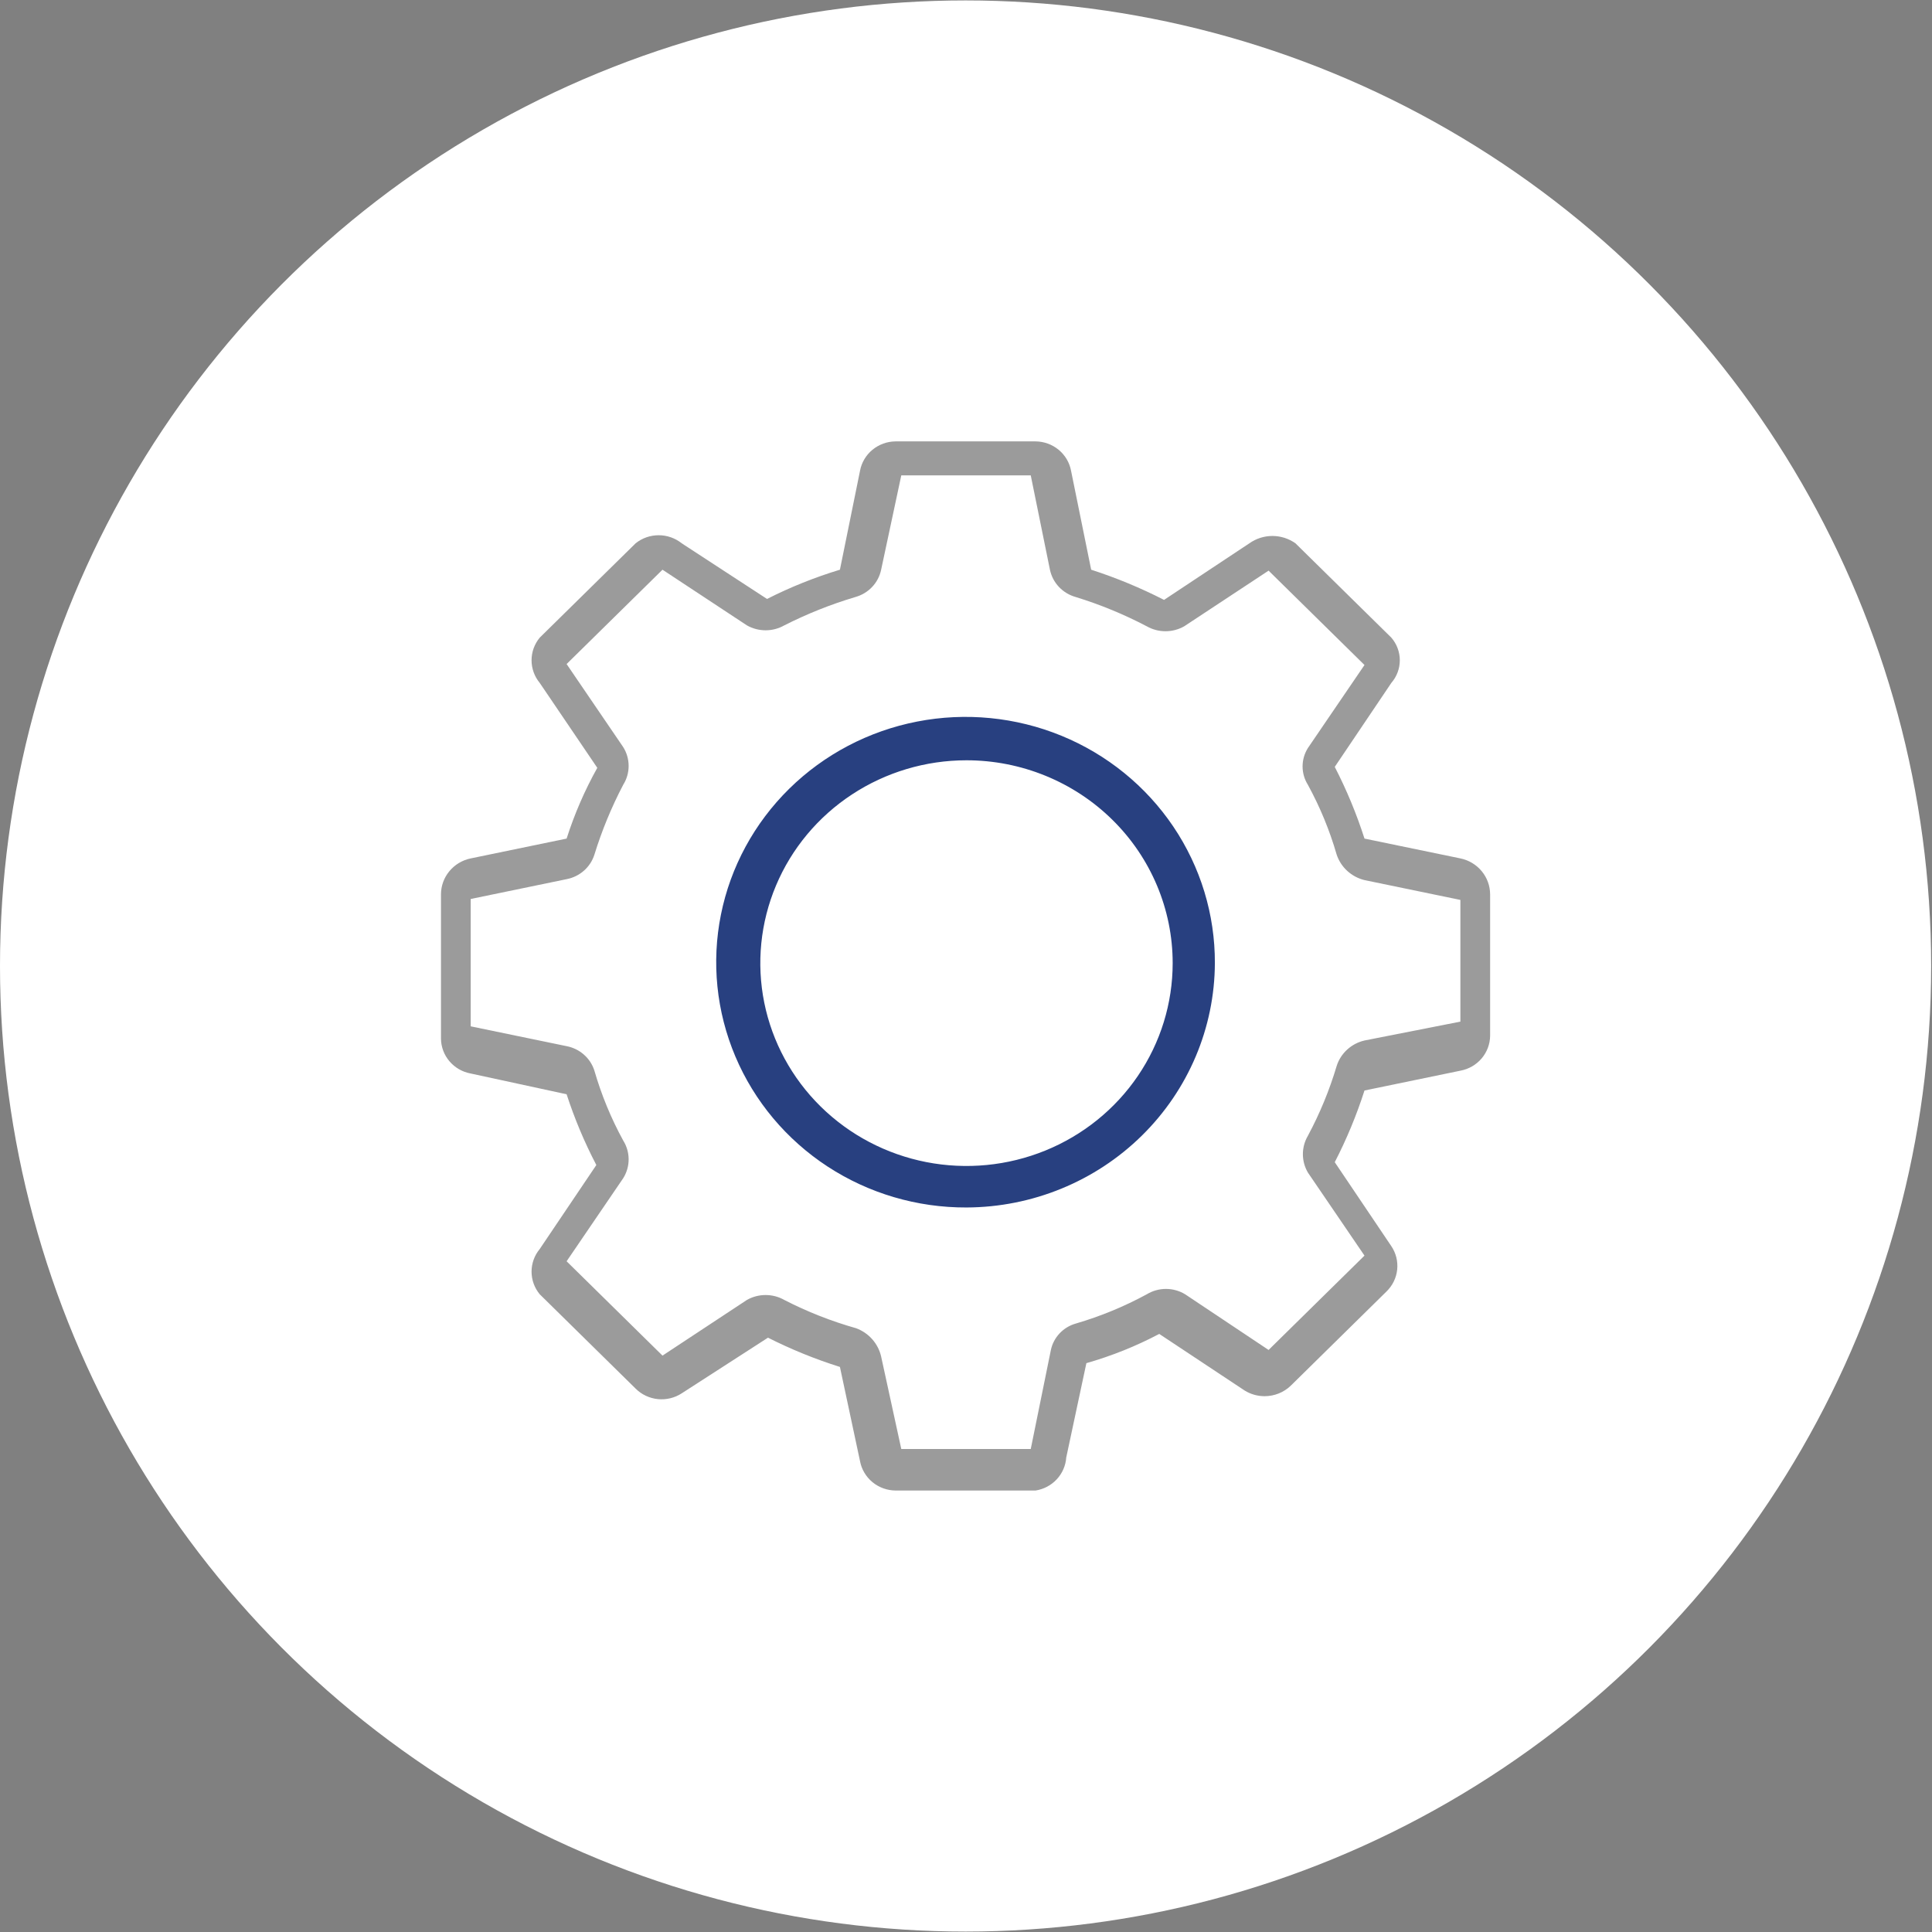
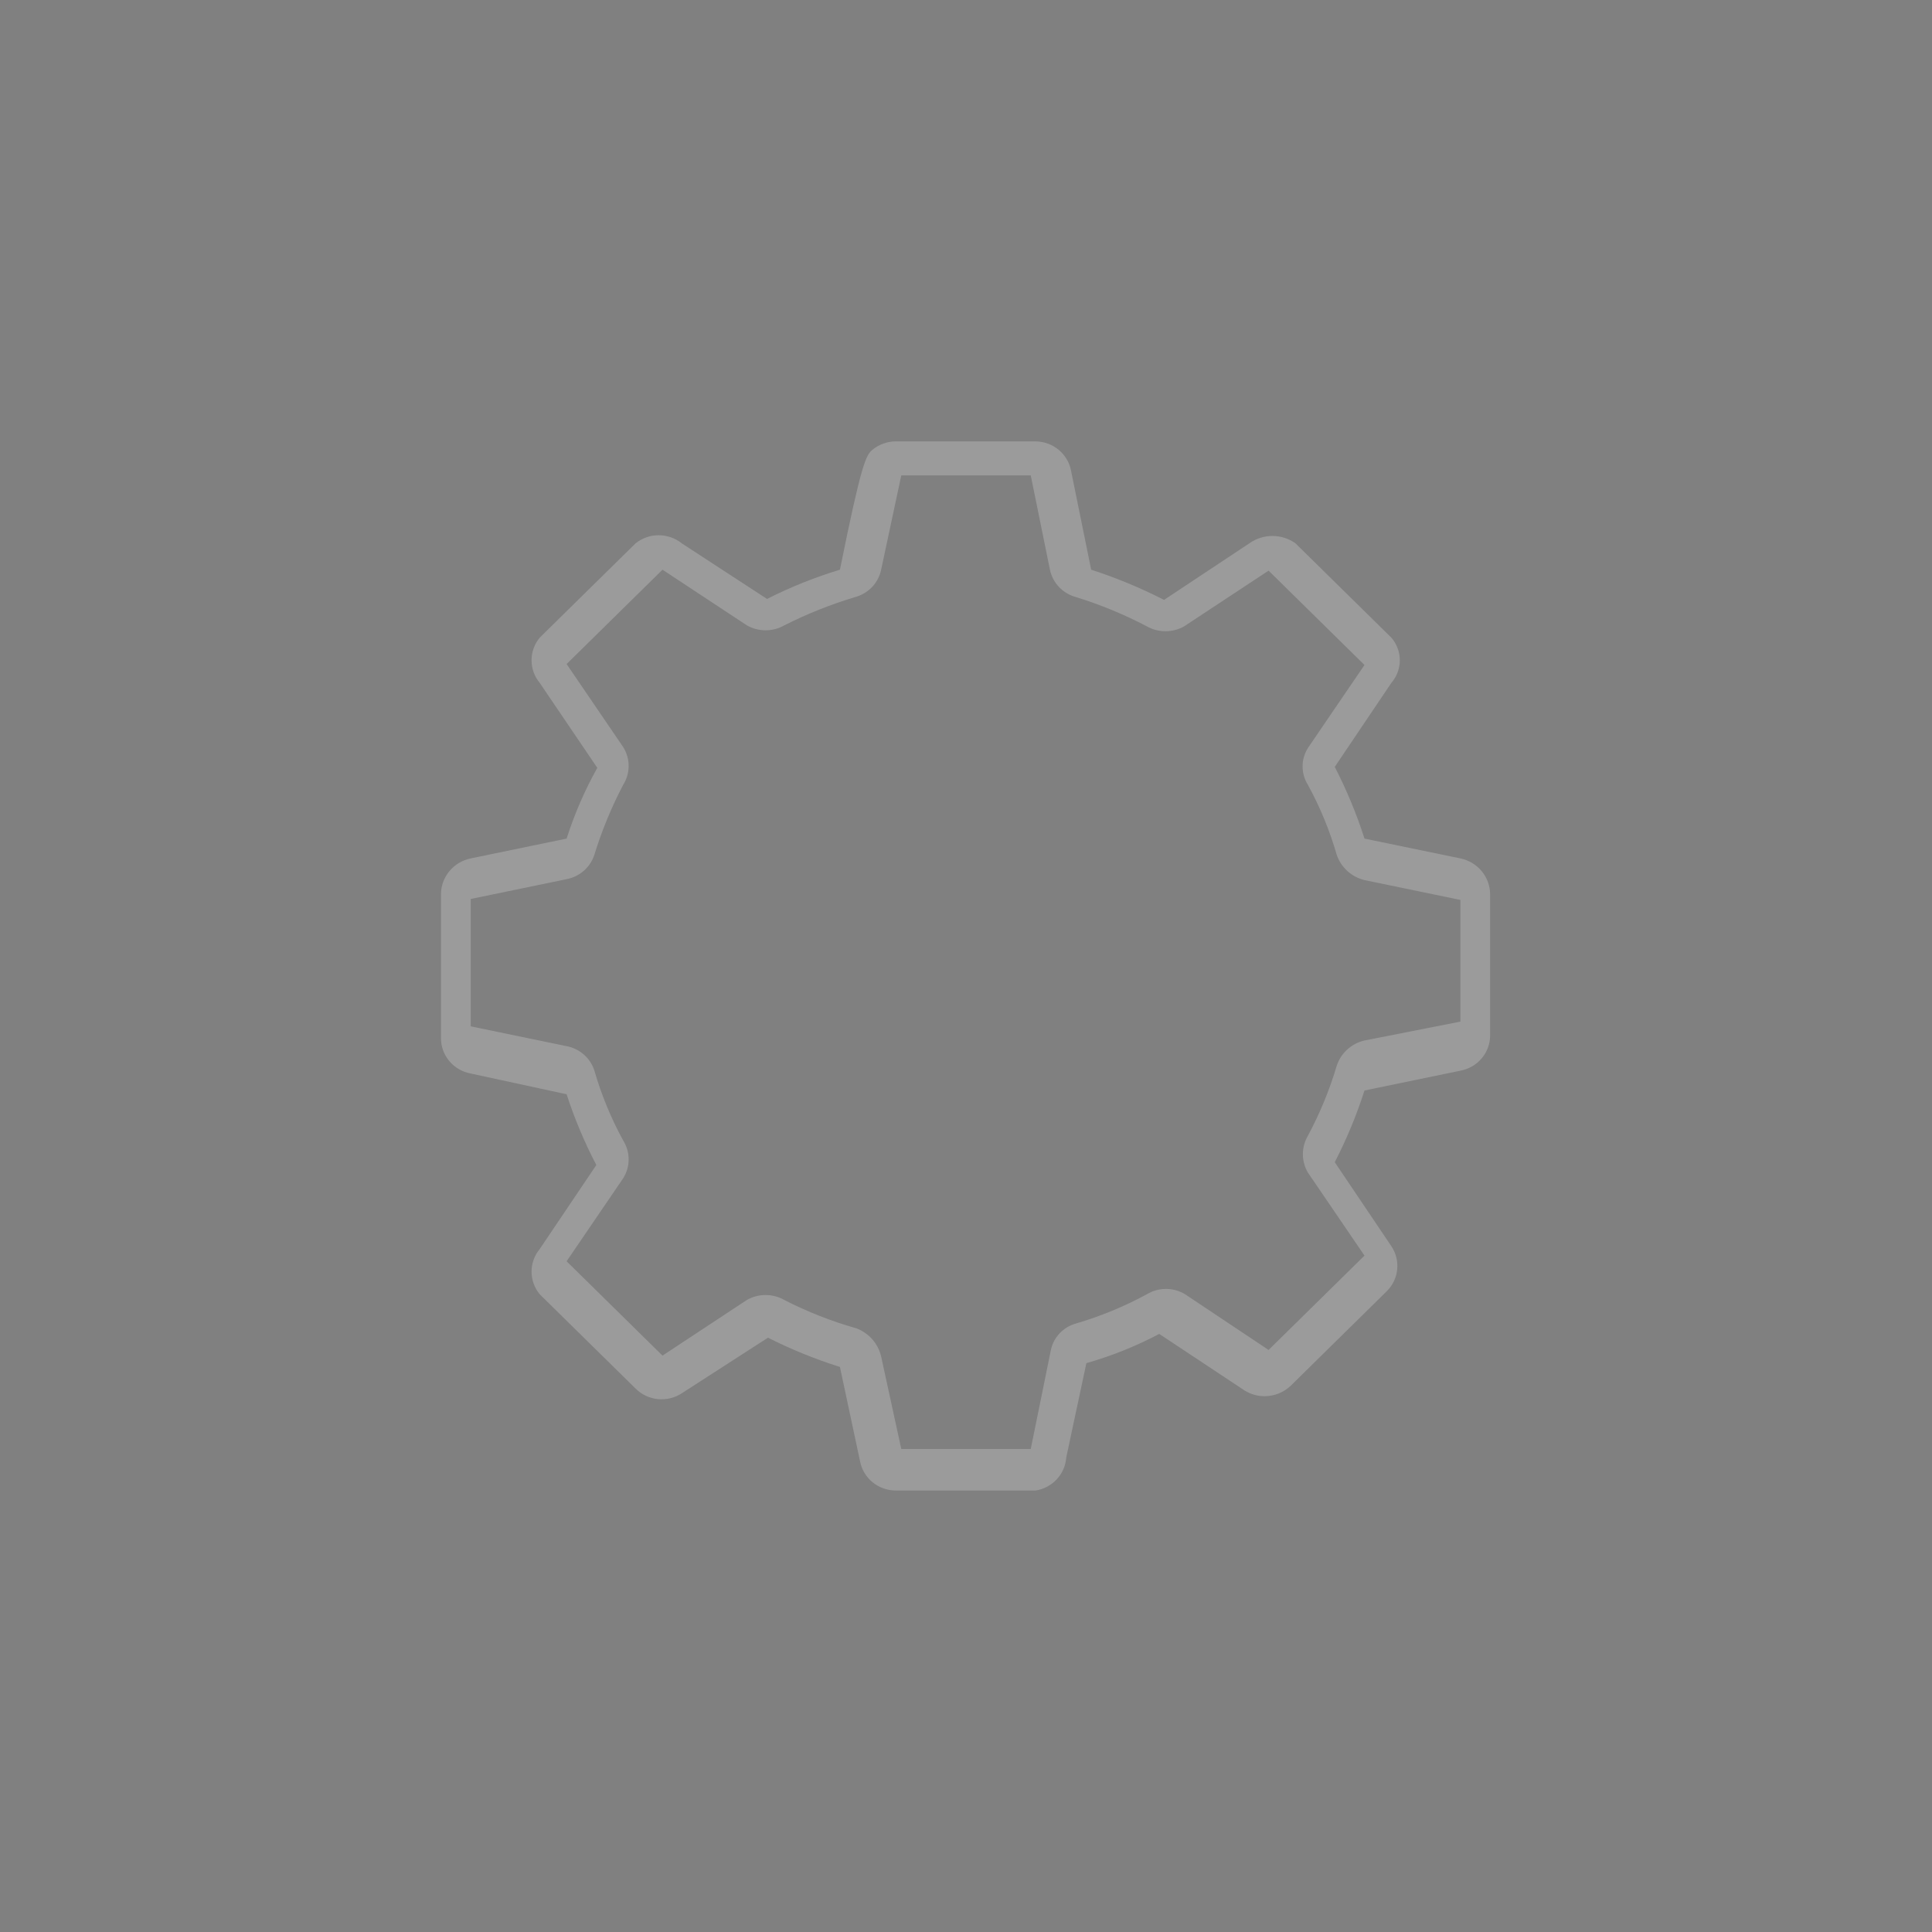
<svg xmlns="http://www.w3.org/2000/svg" width="113" height="113" viewBox="0 0 113 113" fill="none">
  <rect x="0" y="0" width="113" height="113" fill="#808080" stroke="none" />
-   <circle cx="56.475" cy="56.5" r="56.475" fill="white" />
-   <path d="M56.529 70.624C53.64 70.635 50.813 69.802 48.406 68.23C45.999 66.657 44.121 64.417 43.011 61.793C41.9 59.169 41.606 56.28 42.167 53.492C42.728 50.703 44.118 48.142 46.161 46.132C48.204 44.122 50.808 42.755 53.642 42.203C56.476 41.651 59.413 41.94 62.08 43.032C64.747 44.125 67.024 45.973 68.622 48.341C70.22 50.708 71.067 53.49 71.056 56.332C71.042 60.118 69.506 63.745 66.785 66.422C64.064 69.1 60.377 70.61 56.529 70.624ZM56.529 44.468C54.144 44.468 51.812 45.164 49.829 46.468C47.846 47.771 46.3 49.624 45.388 51.792C44.475 53.96 44.236 56.345 44.701 58.647C45.167 60.948 46.315 63.062 48.002 64.722C49.688 66.381 51.837 67.511 54.176 67.969C56.516 68.426 58.94 68.191 61.144 67.293C63.348 66.395 65.231 64.875 66.556 62.924C67.881 60.973 68.588 58.679 68.588 56.332C68.588 53.186 67.318 50.168 65.056 47.943C62.795 45.718 59.727 44.468 56.529 44.468Z" fill="#284080" />
-   <path d="M60.568 87.179H52.379C51.885 87.174 51.408 87.001 51.029 86.689C50.651 86.377 50.394 85.946 50.303 85.468L49.126 79.95C47.678 79.495 46.271 78.922 44.919 78.239L39.871 81.495C39.459 81.763 38.965 81.882 38.474 81.832C37.983 81.781 37.525 81.565 37.178 81.219L31.569 75.701C31.259 75.327 31.09 74.859 31.09 74.377C31.09 73.894 31.259 73.426 31.569 73.052L34.879 68.141C34.184 66.811 33.603 65.427 33.14 64.002L27.531 62.788C27.045 62.699 26.607 62.446 26.29 62.074C25.972 61.702 25.797 61.232 25.792 60.747V52.304C25.794 51.811 25.968 51.334 26.285 50.953C26.601 50.571 27.041 50.308 27.531 50.207L33.14 49.048C33.598 47.614 34.199 46.227 34.935 44.909L31.569 39.943C31.259 39.569 31.09 39.101 31.09 38.618C31.09 38.136 31.259 37.668 31.569 37.294L37.178 31.776C37.559 31.471 38.034 31.305 38.525 31.305C39.015 31.305 39.49 31.471 39.871 31.776L44.863 35.032C46.23 34.339 47.656 33.767 49.126 33.321L50.303 27.527C50.394 27.049 50.651 26.618 51.029 26.306C51.408 25.994 51.885 25.821 52.379 25.816H60.568C61.062 25.821 61.538 25.994 61.917 26.306C62.296 26.618 62.552 27.049 62.643 27.527L63.821 33.321C65.288 33.795 66.714 34.386 68.084 35.087L73.076 31.776C73.468 31.498 73.939 31.348 74.422 31.348C74.905 31.348 75.376 31.498 75.768 31.776L81.377 37.294C81.697 37.664 81.873 38.133 81.873 38.618C81.873 39.104 81.697 39.574 81.377 39.943L78.068 44.854C78.763 46.203 79.345 47.605 79.807 49.048L85.416 50.207C85.906 50.308 86.346 50.571 86.662 50.953C86.979 51.334 87.152 51.811 87.155 52.304V60.581C87.15 61.067 86.974 61.536 86.657 61.908C86.34 62.281 85.901 62.533 85.416 62.623L79.807 63.782C79.345 65.224 78.763 66.627 78.068 67.975L81.377 72.887C81.65 73.292 81.77 73.777 81.719 74.26C81.668 74.743 81.448 75.194 81.097 75.535L75.488 81.054C75.082 81.441 74.539 81.659 73.973 81.661C73.557 81.663 73.148 81.548 72.796 81.329L67.803 78.019C66.448 78.734 65.019 79.308 63.541 79.729L62.363 85.248C62.331 85.722 62.135 86.171 61.809 86.522C61.483 86.873 61.045 87.105 60.568 87.179ZM52.715 84.751H60.287L61.465 78.957C61.542 78.593 61.719 78.257 61.976 77.985C62.233 77.712 62.561 77.514 62.924 77.412C64.366 76.99 65.757 76.416 67.074 75.701C67.411 75.496 67.8 75.387 68.196 75.387C68.593 75.387 68.981 75.496 69.318 75.701L74.198 78.957L79.807 73.439L76.497 68.582C76.305 68.255 76.204 67.884 76.204 67.506C76.204 67.129 76.305 66.757 76.497 66.43C77.195 65.128 77.759 63.76 78.18 62.347C78.296 61.981 78.507 61.651 78.793 61.39C79.078 61.129 79.427 60.945 79.807 60.857L85.416 59.753V52.635L79.807 51.476C79.43 51.383 79.083 51.198 78.798 50.937C78.514 50.677 78.301 50.349 78.18 49.986C77.771 48.569 77.206 47.2 76.497 45.903C76.294 45.58 76.186 45.207 76.186 44.827C76.186 44.446 76.294 44.074 76.497 43.751L79.807 38.895L74.198 33.376L69.262 36.632C68.929 36.821 68.552 36.92 68.168 36.92C67.784 36.92 67.407 36.821 67.074 36.632C65.748 35.936 64.358 35.363 62.924 34.921C62.546 34.817 62.205 34.613 61.938 34.331C61.67 34.048 61.488 33.699 61.409 33.321L60.287 27.803H52.715L51.537 33.321C51.459 33.699 51.276 34.048 51.009 34.331C50.742 34.613 50.401 34.817 50.023 34.921C48.591 35.349 47.202 35.903 45.872 36.577C45.54 36.766 45.163 36.865 44.779 36.865C44.395 36.865 44.017 36.766 43.685 36.577L38.749 33.321L33.14 38.839L36.449 43.695C36.658 44.027 36.768 44.409 36.768 44.799C36.768 45.189 36.658 45.571 36.449 45.903C35.764 47.211 35.201 48.578 34.766 49.986C34.652 50.347 34.441 50.672 34.154 50.924C33.868 51.177 33.517 51.348 33.14 51.421L27.531 52.58V60.029L33.14 61.188C33.517 61.261 33.868 61.432 34.154 61.685C34.441 61.937 34.652 62.261 34.766 62.623C35.176 64.04 35.74 65.409 36.449 66.706C36.658 67.038 36.768 67.42 36.768 67.81C36.768 68.2 36.658 68.582 36.449 68.914L33.14 73.77L38.749 79.288L43.685 76.032C44.017 75.843 44.395 75.744 44.779 75.744C45.163 75.744 45.54 75.843 45.872 76.032C47.214 76.722 48.624 77.277 50.079 77.688C50.442 77.824 50.765 78.046 51.02 78.335C51.274 78.624 51.452 78.97 51.537 79.343L52.715 84.751Z" fill="#9B9B9B" />
+   <path d="M60.568 87.179H52.379C51.885 87.174 51.408 87.001 51.029 86.689C50.651 86.377 50.394 85.946 50.303 85.468L49.126 79.95C47.678 79.495 46.271 78.922 44.919 78.239L39.871 81.495C39.459 81.763 38.965 81.882 38.474 81.832C37.983 81.781 37.525 81.565 37.178 81.219L31.569 75.701C31.259 75.327 31.09 74.859 31.09 74.377C31.09 73.894 31.259 73.426 31.569 73.052L34.879 68.141C34.184 66.811 33.603 65.427 33.14 64.002L27.531 62.788C27.045 62.699 26.607 62.446 26.29 62.074C25.972 61.702 25.797 61.232 25.792 60.747V52.304C25.794 51.811 25.968 51.334 26.285 50.953C26.601 50.571 27.041 50.308 27.531 50.207L33.14 49.048C33.598 47.614 34.199 46.227 34.935 44.909L31.569 39.943C31.259 39.569 31.09 39.101 31.09 38.618C31.09 38.136 31.259 37.668 31.569 37.294L37.178 31.776C37.559 31.471 38.034 31.305 38.525 31.305C39.015 31.305 39.49 31.471 39.871 31.776L44.863 35.032C46.23 34.339 47.656 33.767 49.126 33.321C50.394 27.049 50.651 26.618 51.029 26.306C51.408 25.994 51.885 25.821 52.379 25.816H60.568C61.062 25.821 61.538 25.994 61.917 26.306C62.296 26.618 62.552 27.049 62.643 27.527L63.821 33.321C65.288 33.795 66.714 34.386 68.084 35.087L73.076 31.776C73.468 31.498 73.939 31.348 74.422 31.348C74.905 31.348 75.376 31.498 75.768 31.776L81.377 37.294C81.697 37.664 81.873 38.133 81.873 38.618C81.873 39.104 81.697 39.574 81.377 39.943L78.068 44.854C78.763 46.203 79.345 47.605 79.807 49.048L85.416 50.207C85.906 50.308 86.346 50.571 86.662 50.953C86.979 51.334 87.152 51.811 87.155 52.304V60.581C87.15 61.067 86.974 61.536 86.657 61.908C86.34 62.281 85.901 62.533 85.416 62.623L79.807 63.782C79.345 65.224 78.763 66.627 78.068 67.975L81.377 72.887C81.65 73.292 81.77 73.777 81.719 74.26C81.668 74.743 81.448 75.194 81.097 75.535L75.488 81.054C75.082 81.441 74.539 81.659 73.973 81.661C73.557 81.663 73.148 81.548 72.796 81.329L67.803 78.019C66.448 78.734 65.019 79.308 63.541 79.729L62.363 85.248C62.331 85.722 62.135 86.171 61.809 86.522C61.483 86.873 61.045 87.105 60.568 87.179ZM52.715 84.751H60.287L61.465 78.957C61.542 78.593 61.719 78.257 61.976 77.985C62.233 77.712 62.561 77.514 62.924 77.412C64.366 76.99 65.757 76.416 67.074 75.701C67.411 75.496 67.8 75.387 68.196 75.387C68.593 75.387 68.981 75.496 69.318 75.701L74.198 78.957L79.807 73.439L76.497 68.582C76.305 68.255 76.204 67.884 76.204 67.506C76.204 67.129 76.305 66.757 76.497 66.43C77.195 65.128 77.759 63.76 78.18 62.347C78.296 61.981 78.507 61.651 78.793 61.39C79.078 61.129 79.427 60.945 79.807 60.857L85.416 59.753V52.635L79.807 51.476C79.43 51.383 79.083 51.198 78.798 50.937C78.514 50.677 78.301 50.349 78.18 49.986C77.771 48.569 77.206 47.2 76.497 45.903C76.294 45.58 76.186 45.207 76.186 44.827C76.186 44.446 76.294 44.074 76.497 43.751L79.807 38.895L74.198 33.376L69.262 36.632C68.929 36.821 68.552 36.92 68.168 36.92C67.784 36.92 67.407 36.821 67.074 36.632C65.748 35.936 64.358 35.363 62.924 34.921C62.546 34.817 62.205 34.613 61.938 34.331C61.67 34.048 61.488 33.699 61.409 33.321L60.287 27.803H52.715L51.537 33.321C51.459 33.699 51.276 34.048 51.009 34.331C50.742 34.613 50.401 34.817 50.023 34.921C48.591 35.349 47.202 35.903 45.872 36.577C45.54 36.766 45.163 36.865 44.779 36.865C44.395 36.865 44.017 36.766 43.685 36.577L38.749 33.321L33.14 38.839L36.449 43.695C36.658 44.027 36.768 44.409 36.768 44.799C36.768 45.189 36.658 45.571 36.449 45.903C35.764 47.211 35.201 48.578 34.766 49.986C34.652 50.347 34.441 50.672 34.154 50.924C33.868 51.177 33.517 51.348 33.14 51.421L27.531 52.58V60.029L33.14 61.188C33.517 61.261 33.868 61.432 34.154 61.685C34.441 61.937 34.652 62.261 34.766 62.623C35.176 64.04 35.74 65.409 36.449 66.706C36.658 67.038 36.768 67.42 36.768 67.81C36.768 68.2 36.658 68.582 36.449 68.914L33.14 73.77L38.749 79.288L43.685 76.032C44.017 75.843 44.395 75.744 44.779 75.744C45.163 75.744 45.54 75.843 45.872 76.032C47.214 76.722 48.624 77.277 50.079 77.688C50.442 77.824 50.765 78.046 51.02 78.335C51.274 78.624 51.452 78.97 51.537 79.343L52.715 84.751Z" fill="#9B9B9B" />
</svg>